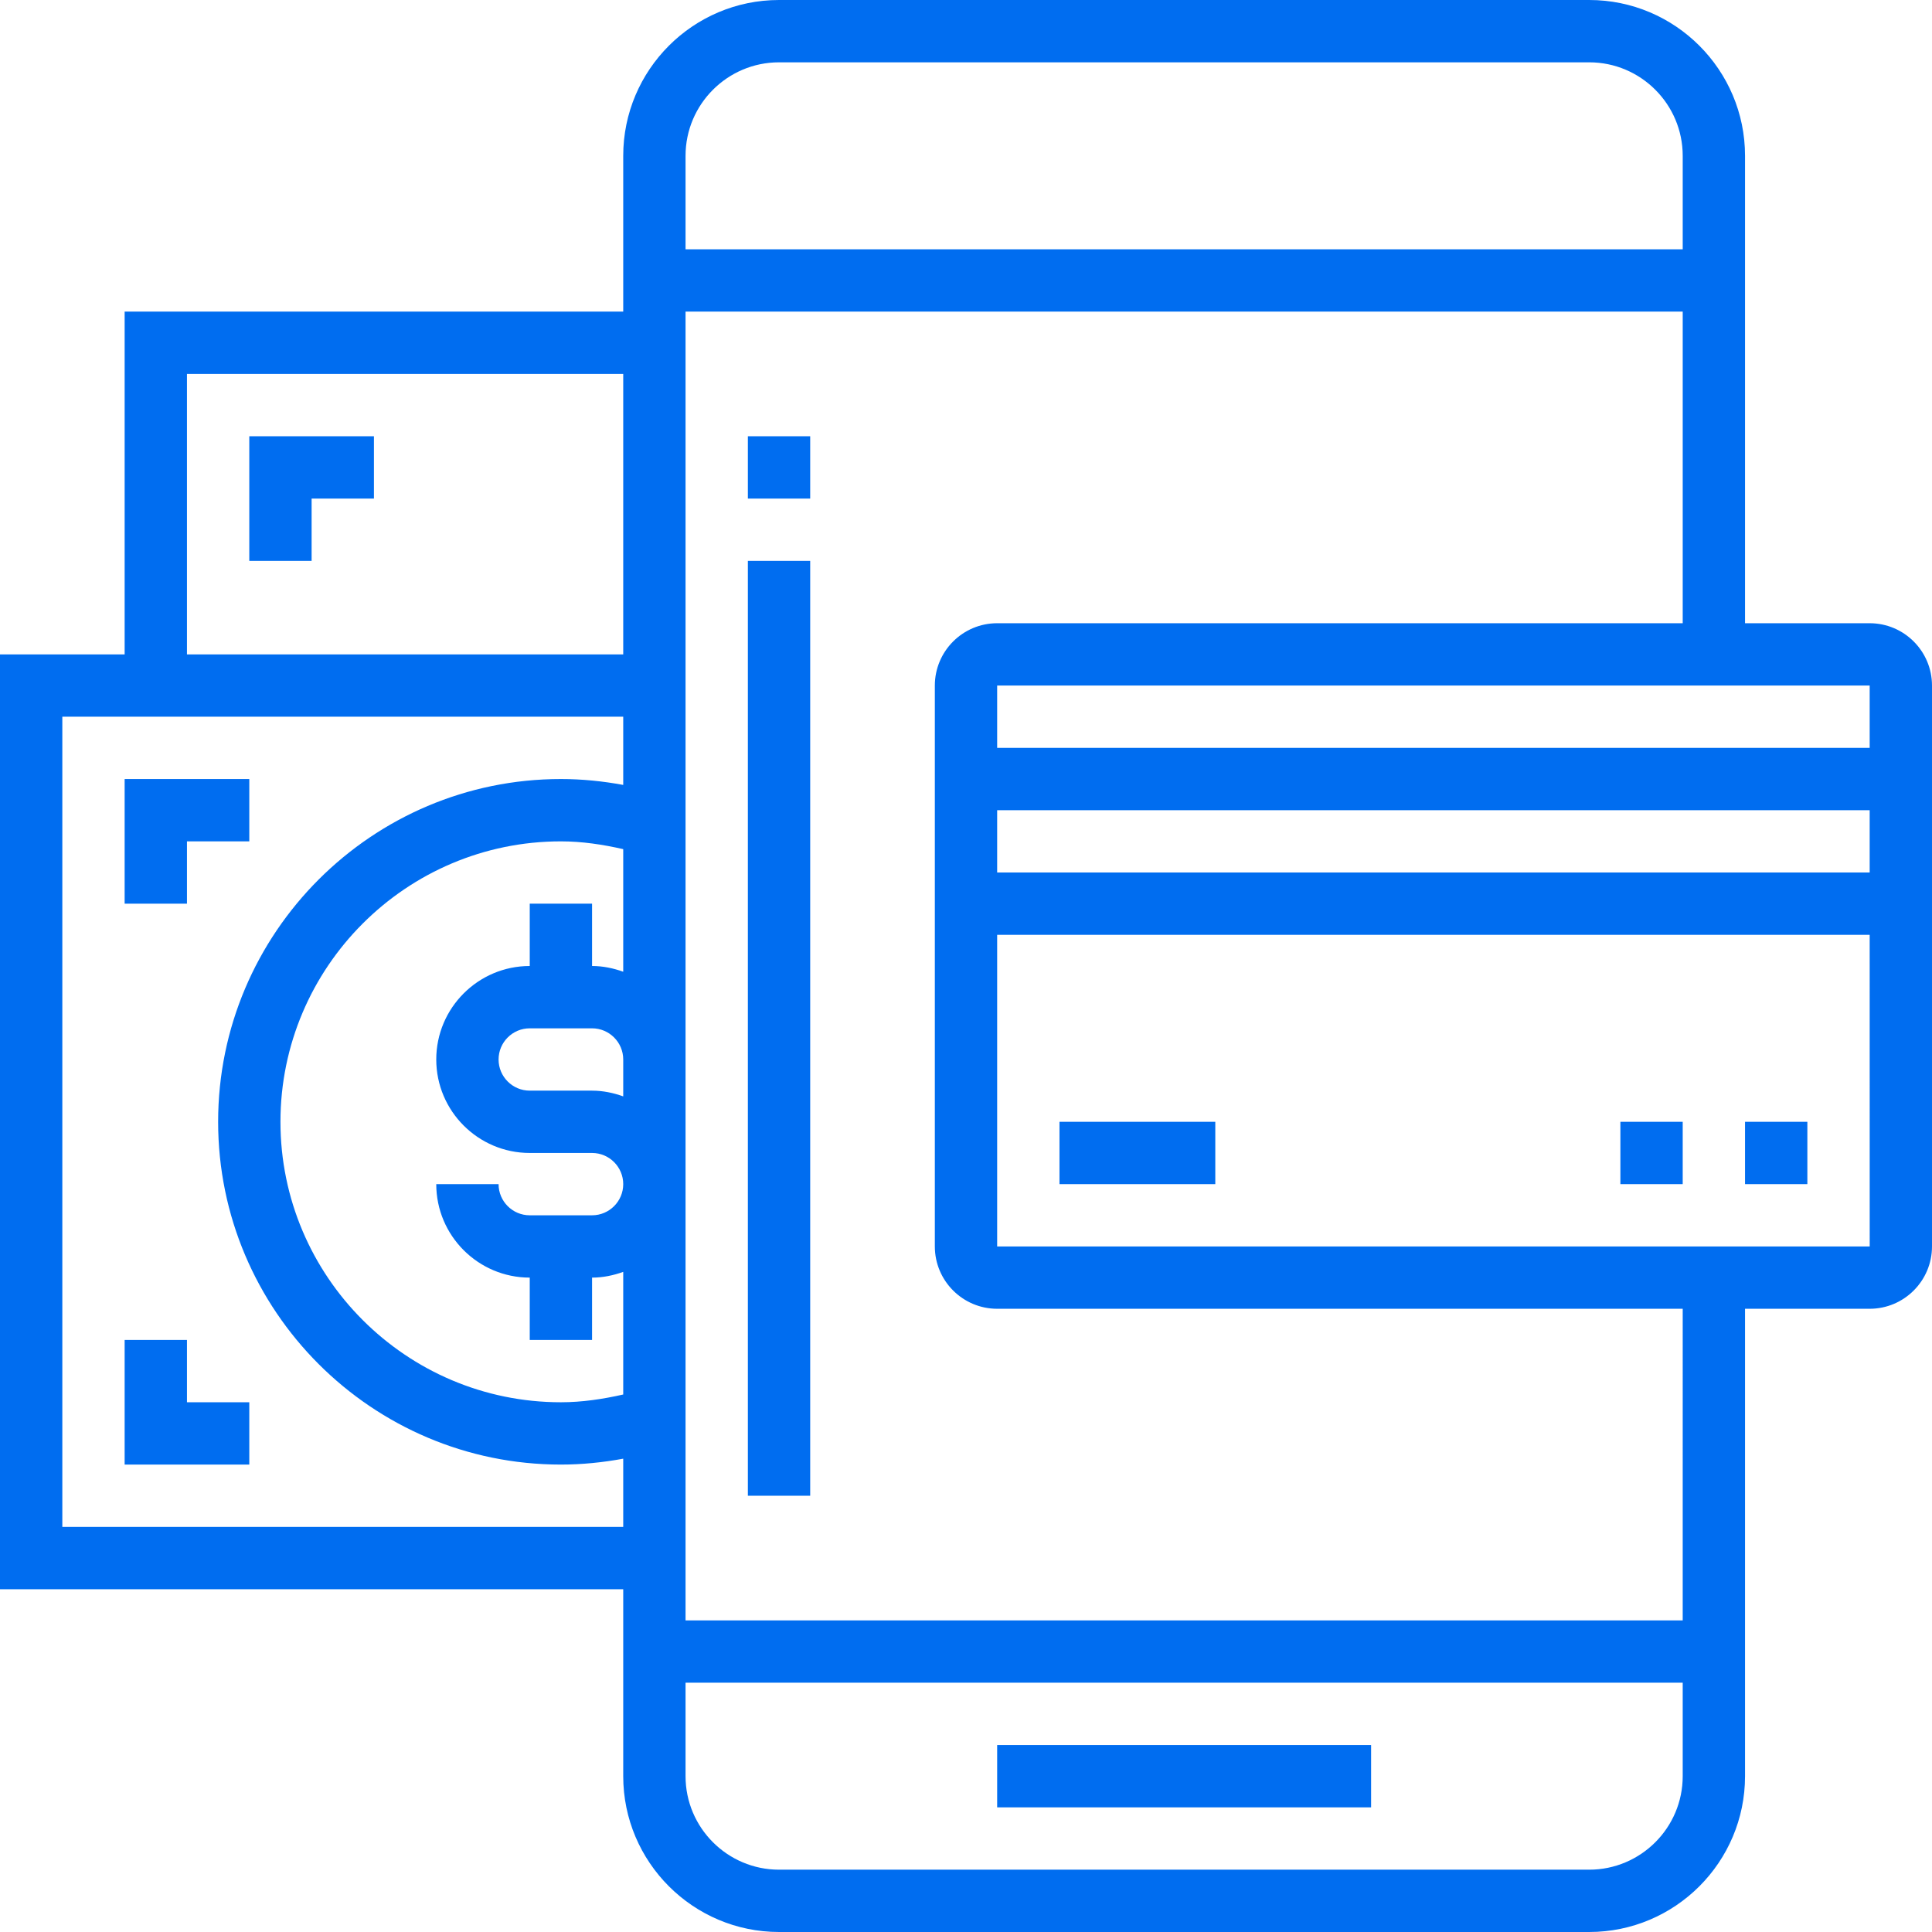
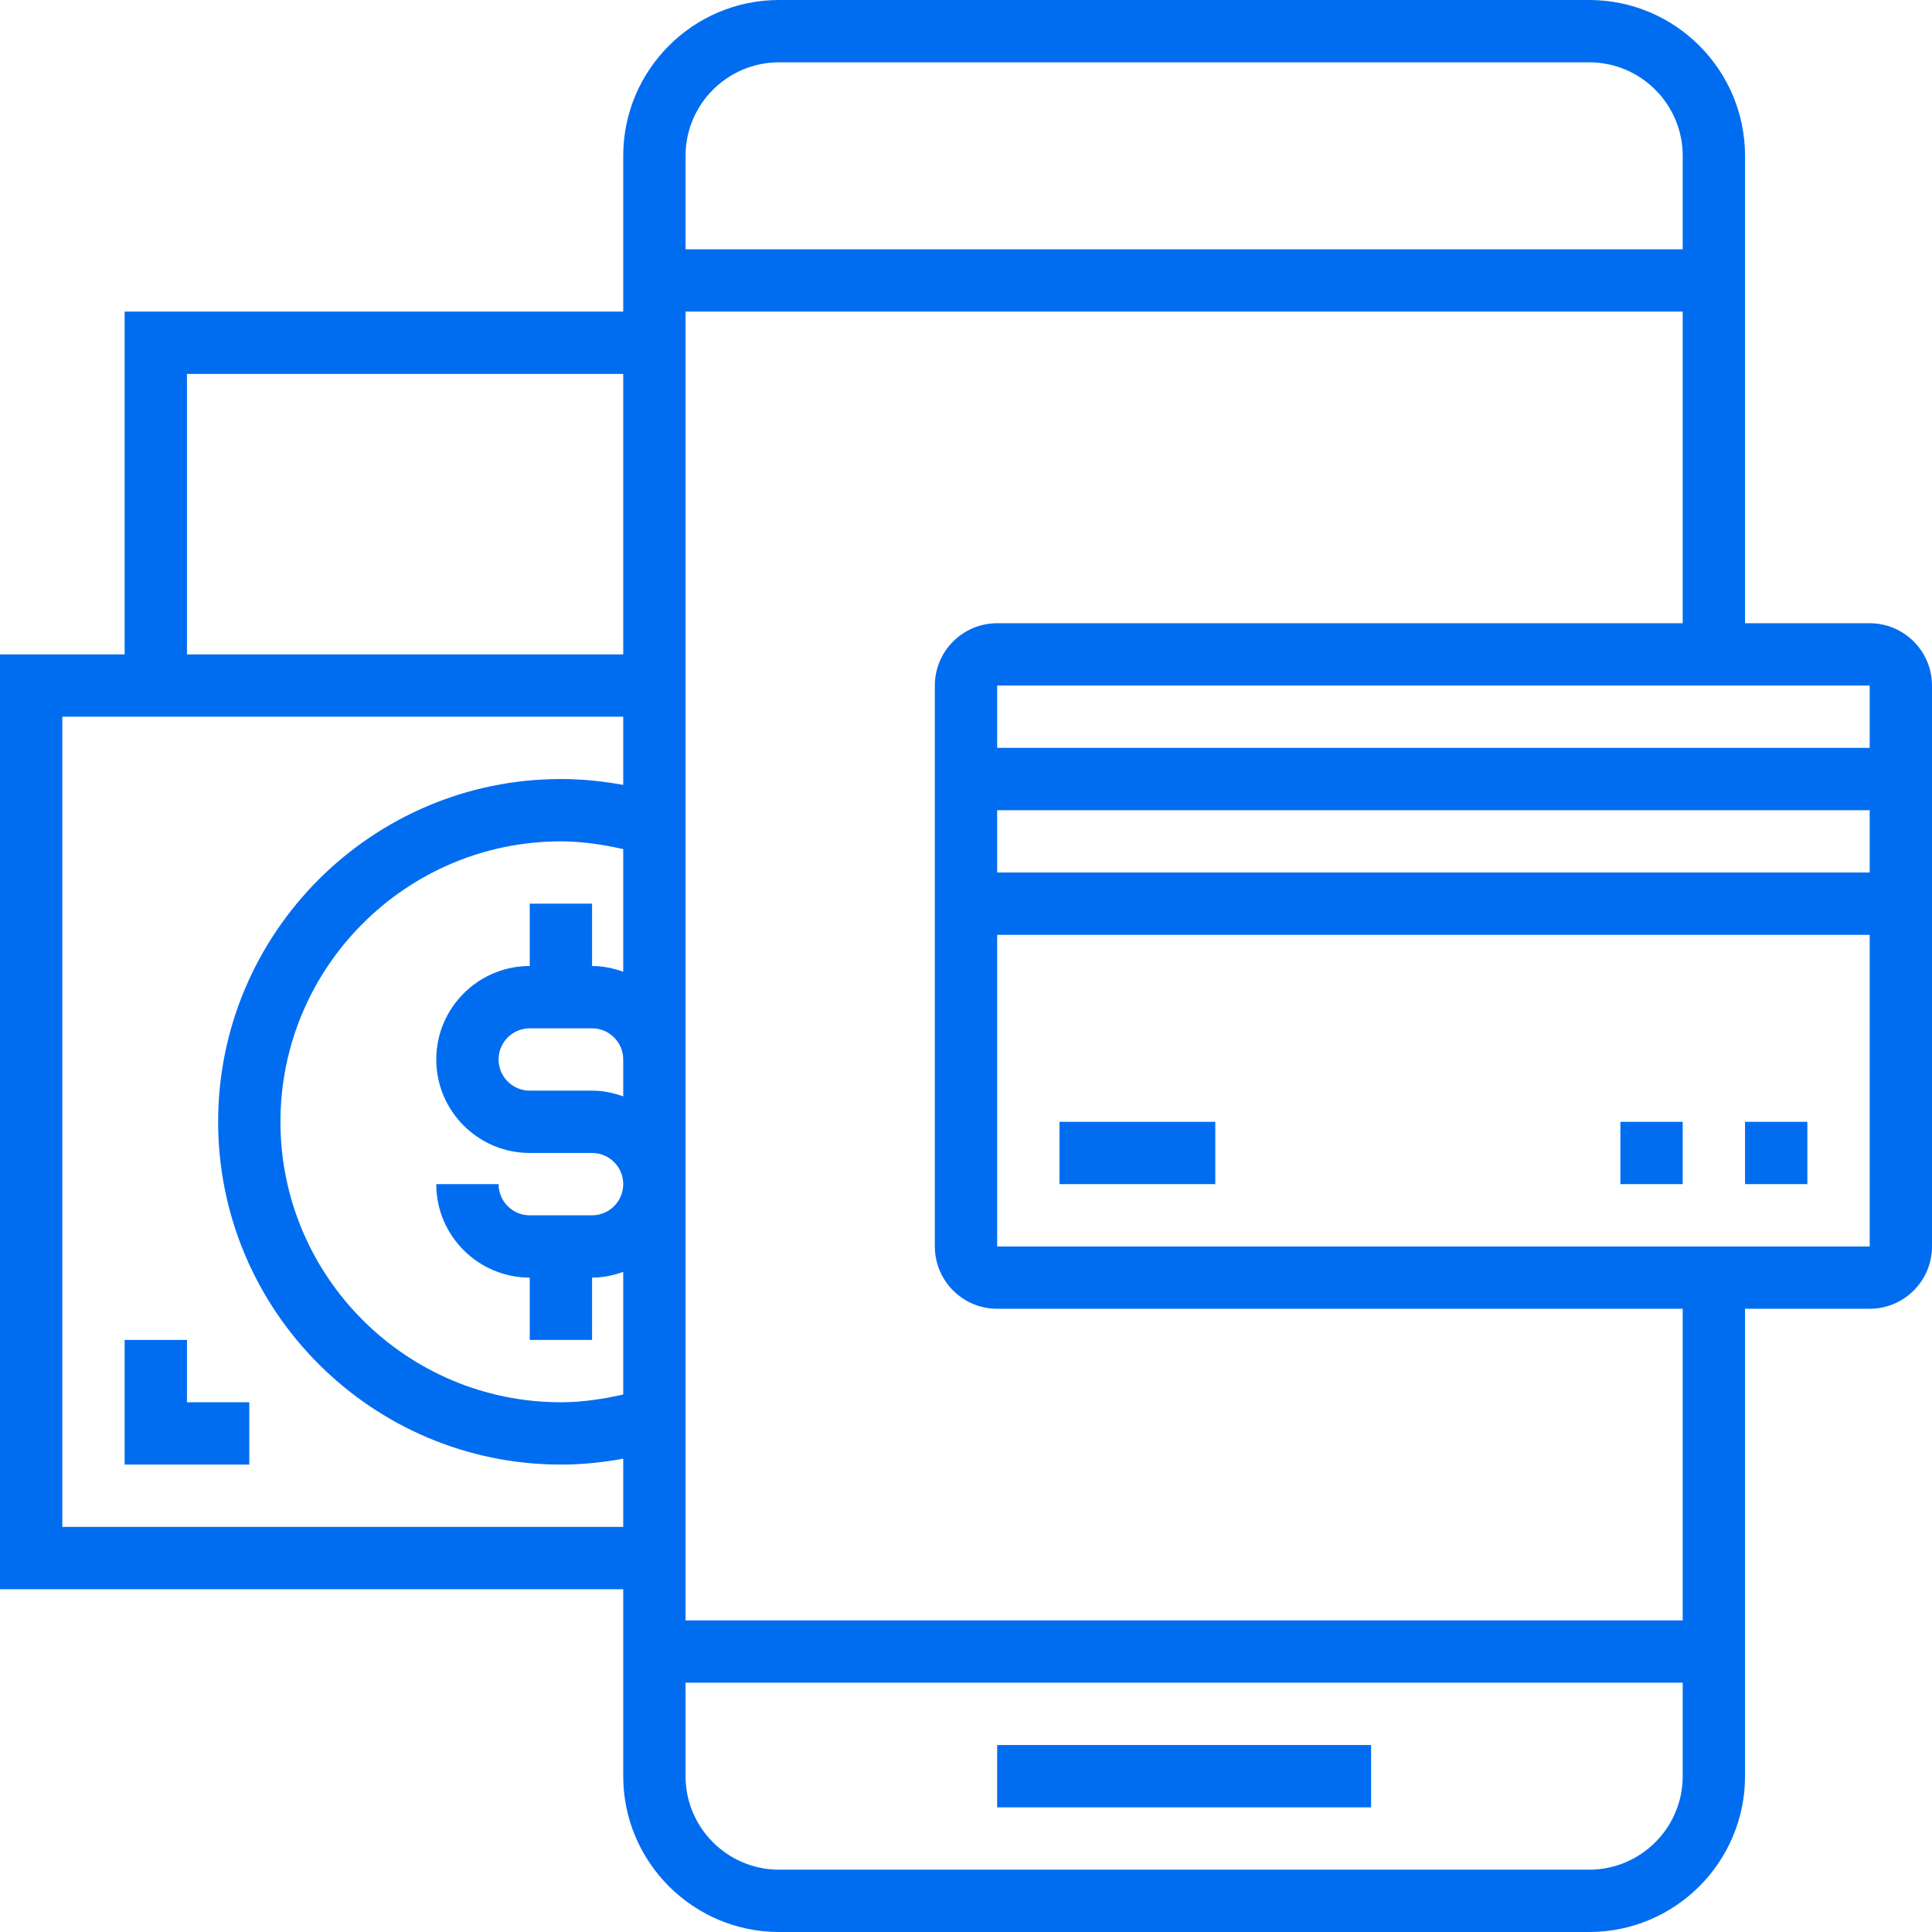
<svg xmlns="http://www.w3.org/2000/svg" version="1.1" id="Capa_1" x="0px" y="0px" viewBox="0 0 496 496" style="enable-background:new 0 0 496 496;" xml:space="preserve" width="512px" height="512px">
  <g>
    <g>
      <rect x="256" y="448" width="96" height="16" fill="#006DF0" />
    </g>
  </g>
  <g>
    <g>
-       <rect x="192" y="144" width="16" height="240" fill="#006DF0" />
-     </g>
+       </g>
  </g>
  <g>
    <g>
-       <path d="M480,160h-32V40c0-22.056-17.944-40-40-40H200c-22.056,0-40,17.944-40,40v40H32v88H0v240h160v48c0,22.056,17.944,40,40,40    h208c22.056,0,40-17.944,40-40V336h32c8.824,0,16-7.176,16-16V176C496,167.176,488.824,160,480,160z M160,281.472    c-2.512-0.896-5.184-1.472-8-1.472h-16c-4.416,0-8-3.592-8-8c0-4.408,3.584-8,8-8h16c4.416,0,8,3.592,8,8V281.472z M160,249.472    c-2.512-0.896-5.184-1.472-8-1.472v-16h-16v16c-13.232,0-24,10.768-24,24s10.768,24,24,24h16c4.416,0,8,3.592,8,8    c0,4.408-3.584,8-8,8h-16c-4.416,0-8-3.592-8-8h-16c0,13.232,10.768,24,24,24v16h16v-16c2.816,0,5.488-0.576,8-1.472v31.48    c-5.24,1.184-10.568,1.992-16,1.992c-39.704,0-72-32.304-72-72s32.296-72,72-72c5.432,0,10.76,0.808,16,2V249.472z M160,201.512    c-5.256-0.968-10.6-1.512-16-1.512c-48.52,0-88,39.48-88,88s39.48,88,88,88c5.4,0,10.744-0.544,16-1.512V392H16V184h144V201.512z     M160,168H48V96h112V168z M480,176v16H256v-16H480z M480,208v16H256v-16H480z M176,40c0-13.232,10.768-24,24-24h208    c13.232,0,24,10.768,24,24v24H176V40z M432,456c0,13.232-10.768,24-24,24H200c-13.232,0-24-10.768-24-24v-24h256V456z M432,416    H176V80h256v80H256c-8.824,0-16,7.176-16,16v144c0,8.824,7.176,16,16,16h176V416z M256,320v-80h224l0.008,80H256z" fill="#006DF0" />
+       <path d="M480,160h-32V40c0-22.056-17.944-40-40-40H200c-22.056,0-40,17.944-40,40v40H32v88H0v240h160v48c0,22.056,17.944,40,40,40    h208c22.056,0,40-17.944,40-40V336h32c8.824,0,16-7.176,16-16V176C496,167.176,488.824,160,480,160M160,281.472    c-2.512-0.896-5.184-1.472-8-1.472h-16c-4.416,0-8-3.592-8-8c0-4.408,3.584-8,8-8h16c4.416,0,8,3.592,8,8V281.472z M160,249.472    c-2.512-0.896-5.184-1.472-8-1.472v-16h-16v16c-13.232,0-24,10.768-24,24s10.768,24,24,24h16c4.416,0,8,3.592,8,8    c0,4.408-3.584,8-8,8h-16c-4.416,0-8-3.592-8-8h-16c0,13.232,10.768,24,24,24v16h16v-16c2.816,0,5.488-0.576,8-1.472v31.48    c-5.24,1.184-10.568,1.992-16,1.992c-39.704,0-72-32.304-72-72s32.296-72,72-72c5.432,0,10.76,0.808,16,2V249.472z M160,201.512    c-5.256-0.968-10.6-1.512-16-1.512c-48.52,0-88,39.48-88,88s39.48,88,88,88c5.4,0,10.744-0.544,16-1.512V392H16V184h144V201.512z     M160,168H48V96h112V168z M480,176v16H256v-16H480z M480,208v16H256v-16H480z M176,40c0-13.232,10.768-24,24-24h208    c13.232,0,24,10.768,24,24v24H176V40z M432,456c0,13.232-10.768,24-24,24H200c-13.232,0-24-10.768-24-24v-24h256V456z M432,416    H176V80h256v80H256c-8.824,0-16,7.176-16,16v144c0,8.824,7.176,16,16,16h176V416z M256,320v-80h224l0.008,80H256z" fill="#006DF0" />
    </g>
  </g>
  <g>
    <g>
      <rect x="272" y="288" width="40" height="16" fill="#006DF0" />
    </g>
  </g>
  <g>
    <g>
-       <polygon points="32,200 32,232 48,232 48,216 64,216 64,200   " fill="#006DF0" />
-     </g>
+       </g>
  </g>
  <g>
    <g>
-       <polygon points="64,112 64,144 80,144 80,128 96,128 96,112   " fill="#006DF0" />
-     </g>
+       </g>
  </g>
  <g>
    <g>
      <polygon points="48,360 48,344 32,344 32,376 64,376 64,360   " fill="#006DF0" />
    </g>
  </g>
  <g>
    <g>
      <rect x="448" y="288" width="16" height="16" fill="#006DF0" />
    </g>
  </g>
  <g>
    <g>
      <rect x="416" y="288" width="16" height="16" fill="#006DF0" />
    </g>
  </g>
  <g>
    <g>
-       <rect x="192" y="112" width="16" height="16" fill="#006DF0" />
-     </g>
+       </g>
  </g>
  <g>
</g>
  <g>
</g>
  <g>
</g>
  <g>
</g>
  <g>
</g>
  <g>
</g>
  <g>
</g>
  <g>
</g>
  <g>
</g>
  <g>
</g>
  <g>
</g>
  <g>
</g>
  <g>
</g>
  <g>
</g>
  <g>
</g>
</svg>